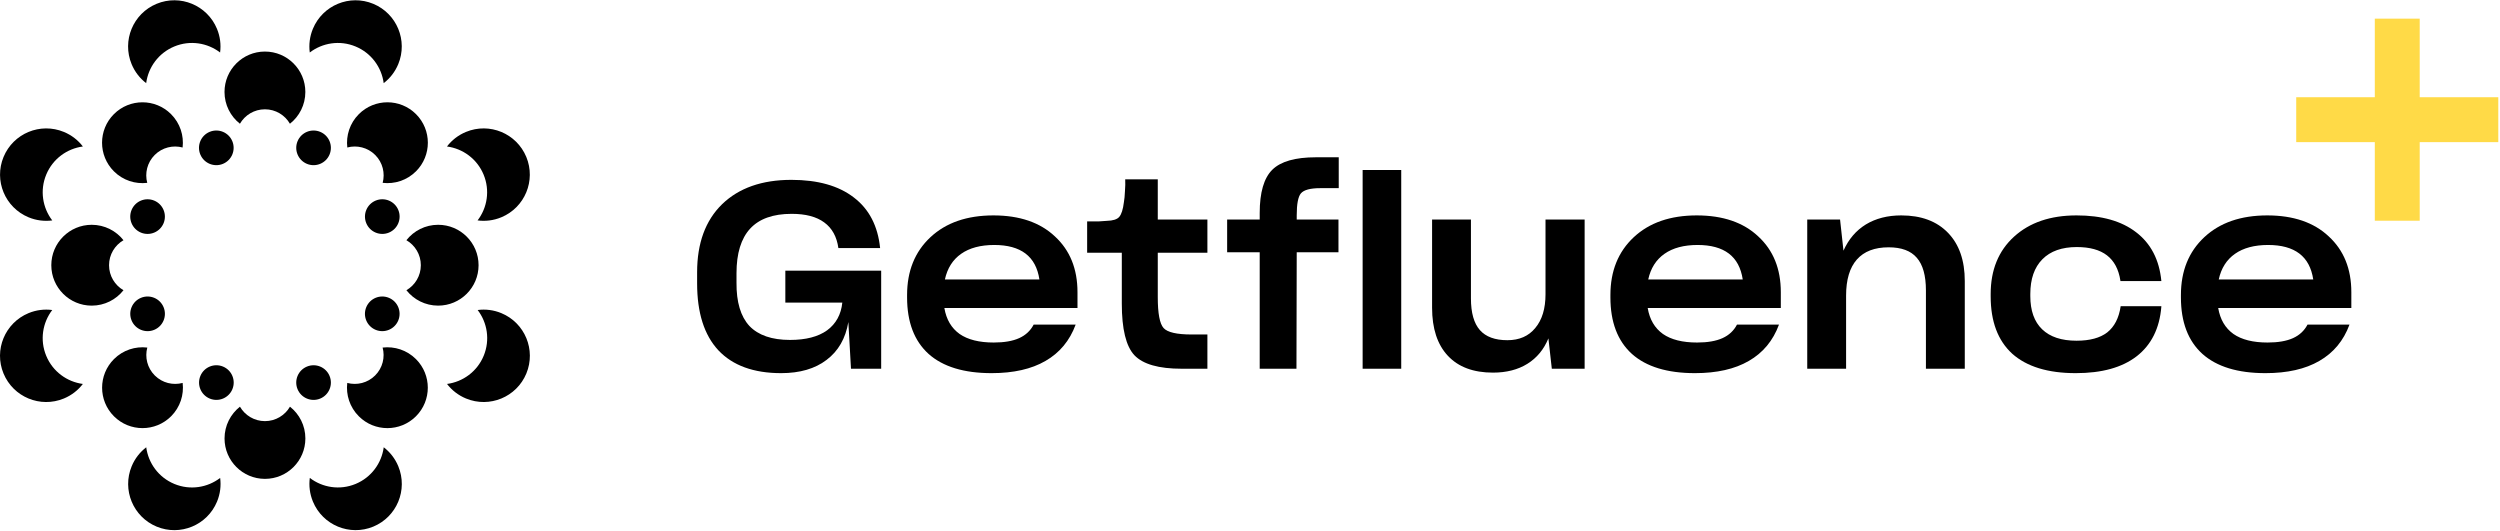
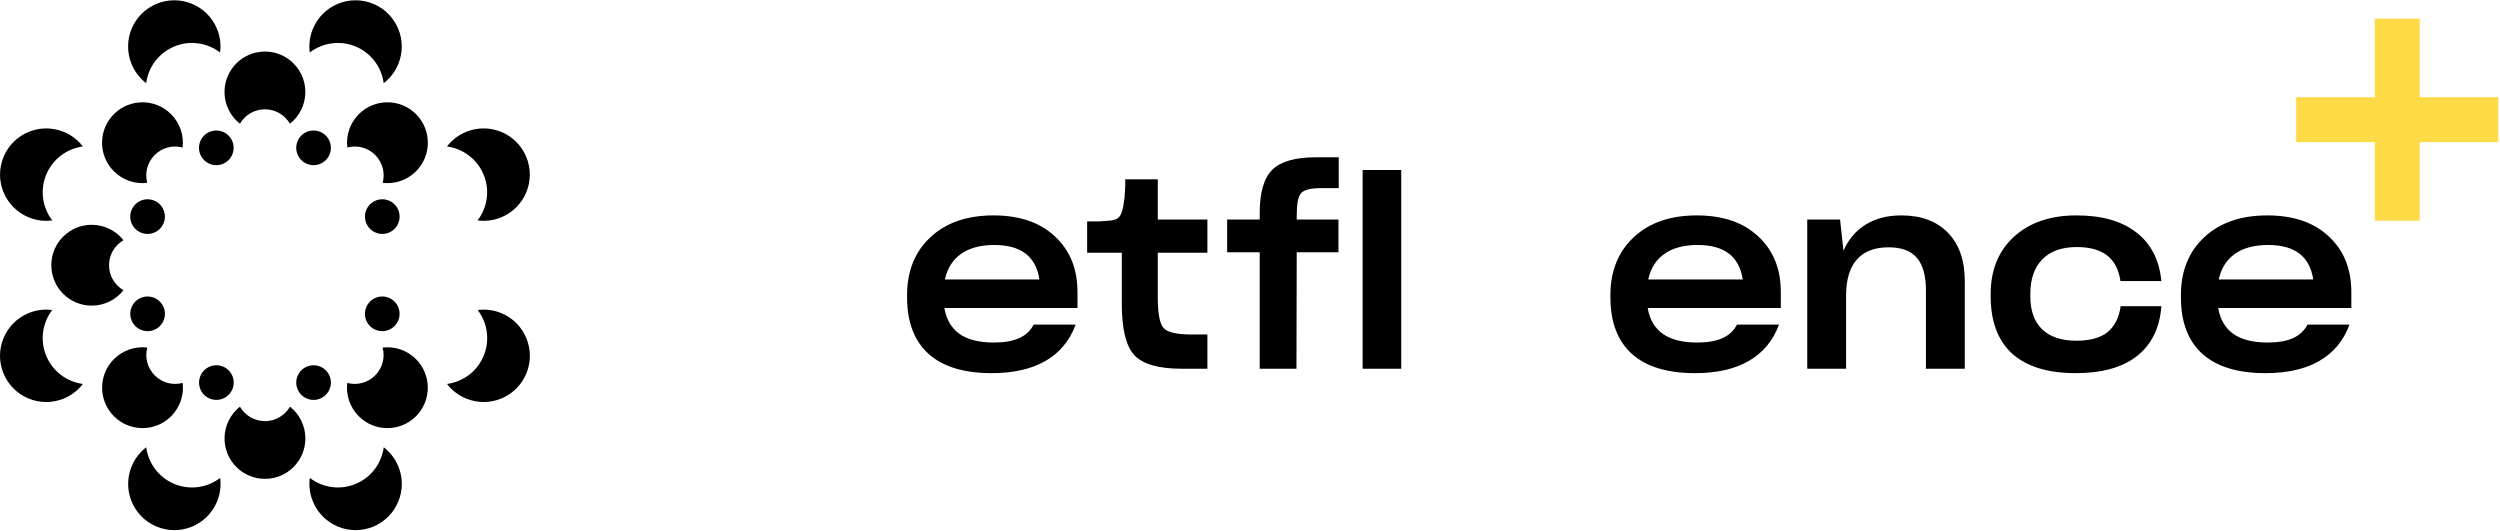
<svg xmlns="http://www.w3.org/2000/svg" width="1402" height="298" viewBox="0 0 1402 298" fill="none">
  <rect x="1331.79" y="10.457" width="25.182" height="113.319" fill="#FFDA47" />
  <rect x="1401.04" y="54.526" width="25.182" height="113.319" transform="rotate(90 1401.04 54.526)" fill="#FFDA47" />
  <path d="M123.431 29.445C124.008 25.082 123.481 20.513 121.676 16.154C116.201 2.936 101.047 -3.341 87.83 2.134C74.612 7.609 68.336 22.763 73.811 35.982C75.617 40.343 78.476 43.948 81.972 46.625C83.146 37.756 88.887 29.738 97.746 26.068C106.604 22.399 116.33 24.007 123.431 29.445Z" fill="black" />
  <path d="M162.595 69.392C167.859 65.241 171.238 58.806 171.238 51.582C171.238 39.063 161.09 28.915 148.571 28.915C136.053 28.915 125.905 39.063 125.905 51.582C125.905 58.806 129.284 65.241 134.548 69.392C137.347 64.553 142.579 61.297 148.571 61.297C154.564 61.297 159.796 64.553 162.595 69.392Z" fill="black" />
  <path d="M130.285 79.194C132.338 84.151 129.984 89.834 125.028 91.887C120.071 93.94 114.389 91.586 112.336 86.629C110.283 81.672 112.636 75.989 117.593 73.936C122.549 71.883 128.232 74.237 130.285 79.194Z" fill="black" />
  <path d="M46.481 82.151C43.804 78.657 40.2 75.798 35.841 73.992C22.624 68.517 7.47 74.794 1.996 88.013C-3.479 101.231 2.797 116.385 16.015 121.861C20.374 123.666 24.943 124.194 29.306 123.616C23.867 116.514 22.257 106.786 25.927 97.927C29.596 89.067 37.613 83.326 46.481 82.151Z" fill="black" />
  <path d="M102.407 82.715C103.194 76.058 101.034 69.118 95.926 64.01C87.074 55.157 72.723 55.157 63.871 64.01C55.019 72.862 55.019 87.214 63.871 96.067C68.978 101.174 75.916 103.335 82.572 102.549C81.13 97.147 82.527 91.145 86.764 86.907C91.002 82.669 97.005 81.272 102.407 82.715Z" fill="black" />
  <path d="M86.478 112.496C91.434 114.549 93.788 120.232 91.735 125.189C89.682 130.146 83.999 132.5 79.043 130.447C74.086 128.394 71.732 122.711 73.785 117.754C75.839 112.797 81.521 110.443 86.478 112.496Z" fill="black" />
  <path d="M29.301 173.856C24.934 173.276 20.36 173.803 15.998 175.61C2.78 181.085 -3.496 196.239 1.979 209.458C7.453 222.676 22.607 228.953 35.824 223.478C40.184 221.672 43.788 218.813 46.465 215.318C37.602 214.14 29.59 208.4 25.922 199.544C22.253 190.686 23.862 180.958 29.301 173.856Z" fill="black" />
  <path d="M69.249 134.708C65.098 129.444 58.664 126.065 51.441 126.065C38.922 126.065 28.774 136.214 28.774 148.733C28.774 161.252 38.922 171.401 51.441 171.401C58.664 171.401 65.098 168.021 69.249 162.757C64.41 159.958 61.155 154.725 61.155 148.733C61.155 142.74 64.41 137.508 69.249 134.708Z" fill="black" />
  <path d="M79.05 167.02C84.007 164.967 89.689 167.321 91.742 172.278C93.795 177.235 91.442 182.918 86.485 184.971C81.528 187.024 75.846 184.67 73.793 179.713C71.74 174.757 74.094 169.074 79.05 167.02Z" fill="black" />
  <path d="M82.005 250.84C78.509 253.517 75.649 257.122 73.843 261.483C68.368 274.702 74.645 289.856 87.862 295.331C101.08 300.806 116.233 294.529 121.708 281.311C123.513 276.952 124.041 272.383 123.463 268.02C116.362 273.457 106.636 275.066 97.779 271.397C88.92 267.727 83.179 259.709 82.005 250.84Z" fill="black" />
  <path d="M82.602 194.91C75.945 194.124 69.007 196.284 63.9 201.392C55.048 210.244 55.048 224.597 63.9 233.449C72.752 242.301 87.103 242.301 95.955 233.449C101.063 228.341 103.223 221.401 102.436 214.744C97.034 216.187 91.032 214.789 86.794 210.551C82.557 206.314 81.159 200.312 82.602 194.91Z" fill="black" />
  <path d="M112.372 210.83C114.425 205.873 120.107 203.519 125.064 205.572C130.02 207.626 132.374 213.308 130.321 218.265C128.268 223.222 122.585 225.576 117.629 223.523C112.672 221.47 110.319 215.787 112.372 210.83Z" fill="black" />
  <path d="M173.74 268.013C173.162 272.376 173.689 276.946 175.495 281.304C180.97 294.523 196.123 300.8 209.34 295.325C222.558 289.849 228.834 274.695 223.359 261.477C221.553 257.116 218.694 253.511 215.198 250.834C214.024 259.702 208.283 267.72 199.424 271.39C190.567 275.059 180.84 273.451 173.74 268.013Z" fill="black" />
  <path d="M134.564 228.071C129.301 232.222 125.922 238.657 125.922 245.881C125.922 258.4 136.07 268.549 148.588 268.549C161.106 268.549 171.254 258.4 171.254 245.881C171.254 238.657 167.875 232.222 162.612 228.071C159.812 232.91 154.58 236.166 148.588 236.166C142.596 236.166 137.364 232.91 134.564 228.071Z" fill="black" />
  <path d="M166.874 218.27C164.821 213.313 167.175 207.63 172.132 205.577C177.088 203.523 182.771 205.877 184.824 210.834C186.877 215.791 184.523 221.474 179.566 223.527C174.61 225.58 168.927 223.226 166.874 218.27Z" fill="black" />
  <path d="M250.691 215.318C253.367 218.813 256.972 221.671 261.331 223.477C274.548 228.952 289.701 222.675 295.176 209.457C300.651 196.238 294.375 181.084 281.157 175.609C276.798 173.803 272.229 173.276 267.866 173.854C273.305 180.955 274.914 190.684 271.245 199.543C267.576 208.402 259.559 214.143 250.691 215.318Z" fill="black" />
  <path d="M194.74 214.745C193.953 221.403 196.113 228.343 201.221 233.451C210.073 242.304 224.424 242.304 233.276 233.451C242.128 224.599 242.128 210.246 233.276 201.394C228.169 196.287 221.231 194.126 214.575 194.912C216.017 200.314 214.62 206.316 210.382 210.553C206.145 214.791 200.142 216.189 194.74 214.745Z" fill="black" />
  <path d="M210.657 184.969C205.7 182.915 203.347 177.232 205.4 172.276C207.453 167.319 213.135 164.965 218.092 167.018C223.048 169.071 225.402 174.754 223.349 179.711C221.296 184.668 215.613 187.022 210.657 184.969Z" fill="black" />
  <path d="M267.826 123.61C272.192 124.191 276.766 123.664 281.128 121.857C294.346 116.382 300.622 101.227 295.148 88.009C289.673 74.79 274.52 68.513 261.302 73.989C256.942 75.794 253.338 78.653 250.661 82.149C259.524 83.327 267.536 89.067 271.204 97.923C274.873 106.781 273.264 116.509 267.826 123.61Z" fill="black" />
-   <path d="M227.908 162.754C232.059 168.018 238.493 171.397 245.716 171.397C258.234 171.397 268.382 161.249 268.382 148.73C268.382 136.21 258.234 126.062 245.716 126.062C238.493 126.062 232.059 129.441 227.908 134.705C232.747 137.504 236.002 142.737 236.002 148.73C236.002 154.722 232.747 159.955 227.908 162.754Z" fill="black" />
  <path d="M218.108 130.442C213.151 132.495 207.469 130.141 205.416 125.184C203.363 120.227 205.716 114.544 210.673 112.491C215.63 110.438 221.312 112.792 223.365 117.749C225.418 122.706 223.064 128.389 218.108 130.442Z" fill="black" />
  <path d="M215.175 46.626C218.671 43.949 221.53 40.344 223.337 35.983C228.811 22.765 222.535 7.611 209.317 2.135C196.1 -3.34 180.947 2.937 175.472 16.156C173.667 20.514 173.139 25.084 173.717 29.447C180.817 24.009 190.544 22.4 199.401 26.069C208.26 29.739 214.001 37.757 215.175 46.626Z" fill="black" />
  <path d="M214.6 102.546C221.256 103.332 228.194 101.172 233.302 96.064C242.153 87.212 242.153 72.859 233.302 64.007C224.45 55.154 210.099 55.154 201.247 64.007C196.139 69.115 193.979 76.055 194.766 82.712C200.167 81.269 206.17 82.667 210.407 86.905C214.645 91.142 216.042 97.144 214.6 102.546Z" fill="black" />
  <path d="M184.821 86.63C182.768 91.587 177.085 93.94 172.129 91.887C167.172 89.834 164.818 84.151 166.872 79.194C168.925 74.237 174.607 71.883 179.564 73.937C184.52 75.99 186.874 81.673 184.821 86.63Z" fill="black" />
-   <path d="M494.163 206.785H477.229L475.757 180.596C474.186 189.811 470.112 196.891 463.536 201.838C457.057 206.785 448.566 209.259 438.062 209.259C422.65 209.259 410.92 204.991 402.87 196.455C394.919 187.919 390.944 175.406 390.944 158.917V152.66C390.944 136.365 395.606 123.658 404.932 114.54C414.356 105.422 427.313 100.864 443.805 100.864C458.627 100.864 470.309 104.161 478.849 110.757C487.389 117.256 492.297 126.713 493.574 139.129H470.162C469.278 132.727 466.628 127.926 462.21 124.725C457.891 121.524 451.805 119.924 443.952 119.924C433.547 119.924 425.792 122.688 420.687 128.217C415.583 133.746 413.03 142.088 413.03 153.242V158.48C412.932 169.344 415.337 177.443 420.245 182.778C425.252 188.016 432.859 190.635 443.068 190.635C451.903 190.635 458.824 188.841 463.83 185.252C468.836 181.566 471.683 176.376 472.37 169.684H440.418V151.787H494.163V206.785Z" fill="black" />
  <path d="M579.666 182.051H603.225C599.888 191.072 594.243 197.861 586.292 202.42C578.439 206.979 568.377 209.259 556.107 209.259C540.597 209.259 528.817 205.67 520.768 198.492C512.718 191.217 508.694 180.644 508.694 166.774V165.464C508.694 151.981 513.062 141.166 521.799 133.018C530.535 124.871 542.315 120.797 557.137 120.797C571.764 120.797 583.249 124.725 591.593 132.582C600.035 140.342 604.256 150.769 604.256 163.864V172.739H529.603C530.682 179.141 533.529 183.991 538.143 187.289C542.757 190.49 549.137 192.09 557.285 192.09C563.175 192.09 567.935 191.266 571.568 189.617C575.2 187.968 577.899 185.446 579.666 182.051ZM557.579 137.383C549.922 137.383 543.738 139.032 539.026 142.33C534.314 145.628 531.271 150.429 529.897 156.734H582.905C581.924 150.235 579.322 145.386 575.101 142.185C570.88 138.984 565.04 137.383 557.579 137.383Z" fill="black" />
  <path d="M668.274 187.58H677.109V206.785H662.679C649.82 206.785 640.985 204.263 636.175 199.219C631.463 194.176 629.107 184.524 629.107 170.266V141.748H609.671V124.143C612.714 124.143 614.971 124.143 616.444 124.143C617.916 124.046 619.34 123.949 620.714 123.852C624.15 123.755 626.457 123.028 627.635 121.67C628.911 120.215 629.794 117.45 630.285 113.376C630.579 111.727 630.776 109.69 630.874 107.265C631.07 104.743 631.119 102.513 631.021 100.573H649.28V123.125H677.109V141.748H649.28V166.628C649.28 175.746 650.359 181.517 652.519 183.942C654.679 186.367 659.93 187.58 668.274 187.58Z" fill="black" />
  <path d="M750.614 123.125V141.457H727.202L727.055 206.785H706.441V141.457H688.182V123.125H706.441V119.487C706.441 107.944 708.797 99.845 713.508 95.189C718.22 90.533 726.368 88.205 737.951 88.205H750.762V105.519H740.454C734.859 105.519 731.227 106.489 729.558 108.429C727.988 110.272 727.202 114.395 727.202 120.797V123.125H750.614Z" fill="black" />
  <path d="M785.81 95.335V206.785H764.165V95.335H785.81Z" fill="black" />
-   <path d="M888.662 206.785L870.257 206.785L868.343 189.762C865.79 195.97 861.864 200.723 856.563 204.021C851.262 207.319 844.832 208.968 837.274 208.968C826.28 208.968 817.837 205.815 811.948 199.51C806.058 193.206 803.113 184.233 803.113 172.593V123.125L824.905 123.125V167.356C824.905 175.406 826.574 181.323 829.912 185.106C833.249 188.889 838.403 190.781 845.372 190.781C852.047 190.781 857.25 188.501 860.98 183.942C864.809 179.383 866.723 173.078 866.723 165.028V123.125H888.662V206.785Z" fill="black" />
  <path d="M974.093 182.051H997.653C994.315 191.072 988.671 197.861 980.72 202.42C972.866 206.979 962.805 209.259 950.534 209.259C935.024 209.259 923.245 205.67 915.195 198.492C907.146 191.217 903.121 180.644 903.121 166.774V165.464C903.121 151.981 907.49 141.166 916.226 133.018C924.963 124.871 936.742 120.797 951.565 120.797C966.191 120.797 977.676 124.725 986.02 132.582C994.462 140.342 998.683 150.769 998.683 163.864V172.739L924.03 172.739C925.11 179.141 927.957 183.991 932.57 187.289C937.184 190.49 943.565 192.09 951.712 192.09C957.602 192.09 962.363 191.266 965.995 189.617C969.627 187.968 972.327 185.446 974.093 182.051ZM952.007 137.383C944.35 137.383 938.166 139.032 933.454 142.33C928.742 145.628 925.699 150.429 924.325 156.734L977.333 156.734C976.351 150.235 973.75 145.386 969.529 142.185C965.308 138.984 959.467 137.383 952.007 137.383Z" fill="black" />
  <path d="M1059.15 138.693C1051.29 138.693 1045.36 140.972 1041.33 145.531C1037.31 150.09 1035.29 156.831 1035.29 165.755V206.785H1013.5V123.125L1031.91 123.125L1033.82 140.584C1036.67 134.182 1040.84 129.284 1046.34 125.889C1051.93 122.494 1058.56 120.797 1066.21 120.797C1077.41 120.797 1086.14 124.046 1092.42 130.545C1098.71 137.044 1101.85 146.065 1101.85 157.607V206.785H1080.06V162.845C1080.06 154.503 1078.34 148.393 1074.9 144.513C1071.56 140.633 1066.31 138.693 1059.15 138.693Z" fill="black" />
  <path d="M1164.08 209.259C1148.47 209.259 1136.59 205.621 1128.44 198.346C1120.39 190.975 1116.37 180.256 1116.37 166.192V164.882C1116.37 151.399 1120.74 140.681 1129.47 132.727C1138.21 124.774 1149.89 120.797 1164.52 120.797C1178.65 120.797 1189.79 123.949 1197.94 130.254C1206.19 136.559 1210.9 145.628 1212.08 157.462V157.607H1189.11V157.316C1188.13 151.011 1185.62 146.307 1181.6 143.203C1177.57 140.099 1171.93 138.547 1164.66 138.547C1156.32 138.547 1149.89 140.827 1145.38 145.386C1140.86 149.944 1138.6 156.443 1138.6 164.882V166.046C1138.6 174.194 1140.81 180.402 1145.23 184.67C1149.65 188.938 1156.08 191.072 1164.52 191.072C1171.98 191.072 1177.72 189.52 1181.74 186.416C1185.77 183.215 1188.27 178.365 1189.25 171.866V171.721H1212.08V172.012C1211.1 184.136 1206.48 193.4 1198.24 199.801C1190.09 206.106 1178.7 209.259 1164.08 209.259Z" fill="black" />
  <path d="M1294.04 182.051H1317.59C1314.26 191.072 1308.61 197.861 1300.66 202.42C1292.81 206.979 1282.75 209.259 1270.48 209.259C1254.97 209.259 1243.19 205.67 1235.14 198.492C1227.09 191.217 1223.06 180.644 1223.06 166.774V165.464C1223.06 151.981 1227.43 141.166 1236.17 133.018C1244.9 124.871 1256.68 120.797 1271.51 120.797C1286.13 120.797 1297.62 124.725 1305.96 132.582C1314.4 140.342 1318.63 150.769 1318.63 163.864V172.739H1243.97C1245.05 179.141 1247.9 183.991 1252.51 187.289C1257.13 190.49 1263.51 192.09 1271.65 192.09C1277.54 192.09 1282.3 191.266 1285.94 189.617C1289.57 187.968 1292.27 185.446 1294.04 182.051ZM1271.95 137.383C1264.29 137.383 1258.11 139.032 1253.4 142.33C1248.68 145.628 1245.64 150.429 1244.27 156.734H1297.27C1296.29 150.235 1293.69 145.386 1289.47 142.185C1285.25 138.984 1279.41 137.383 1271.95 137.383Z" fill="black" />
</svg>